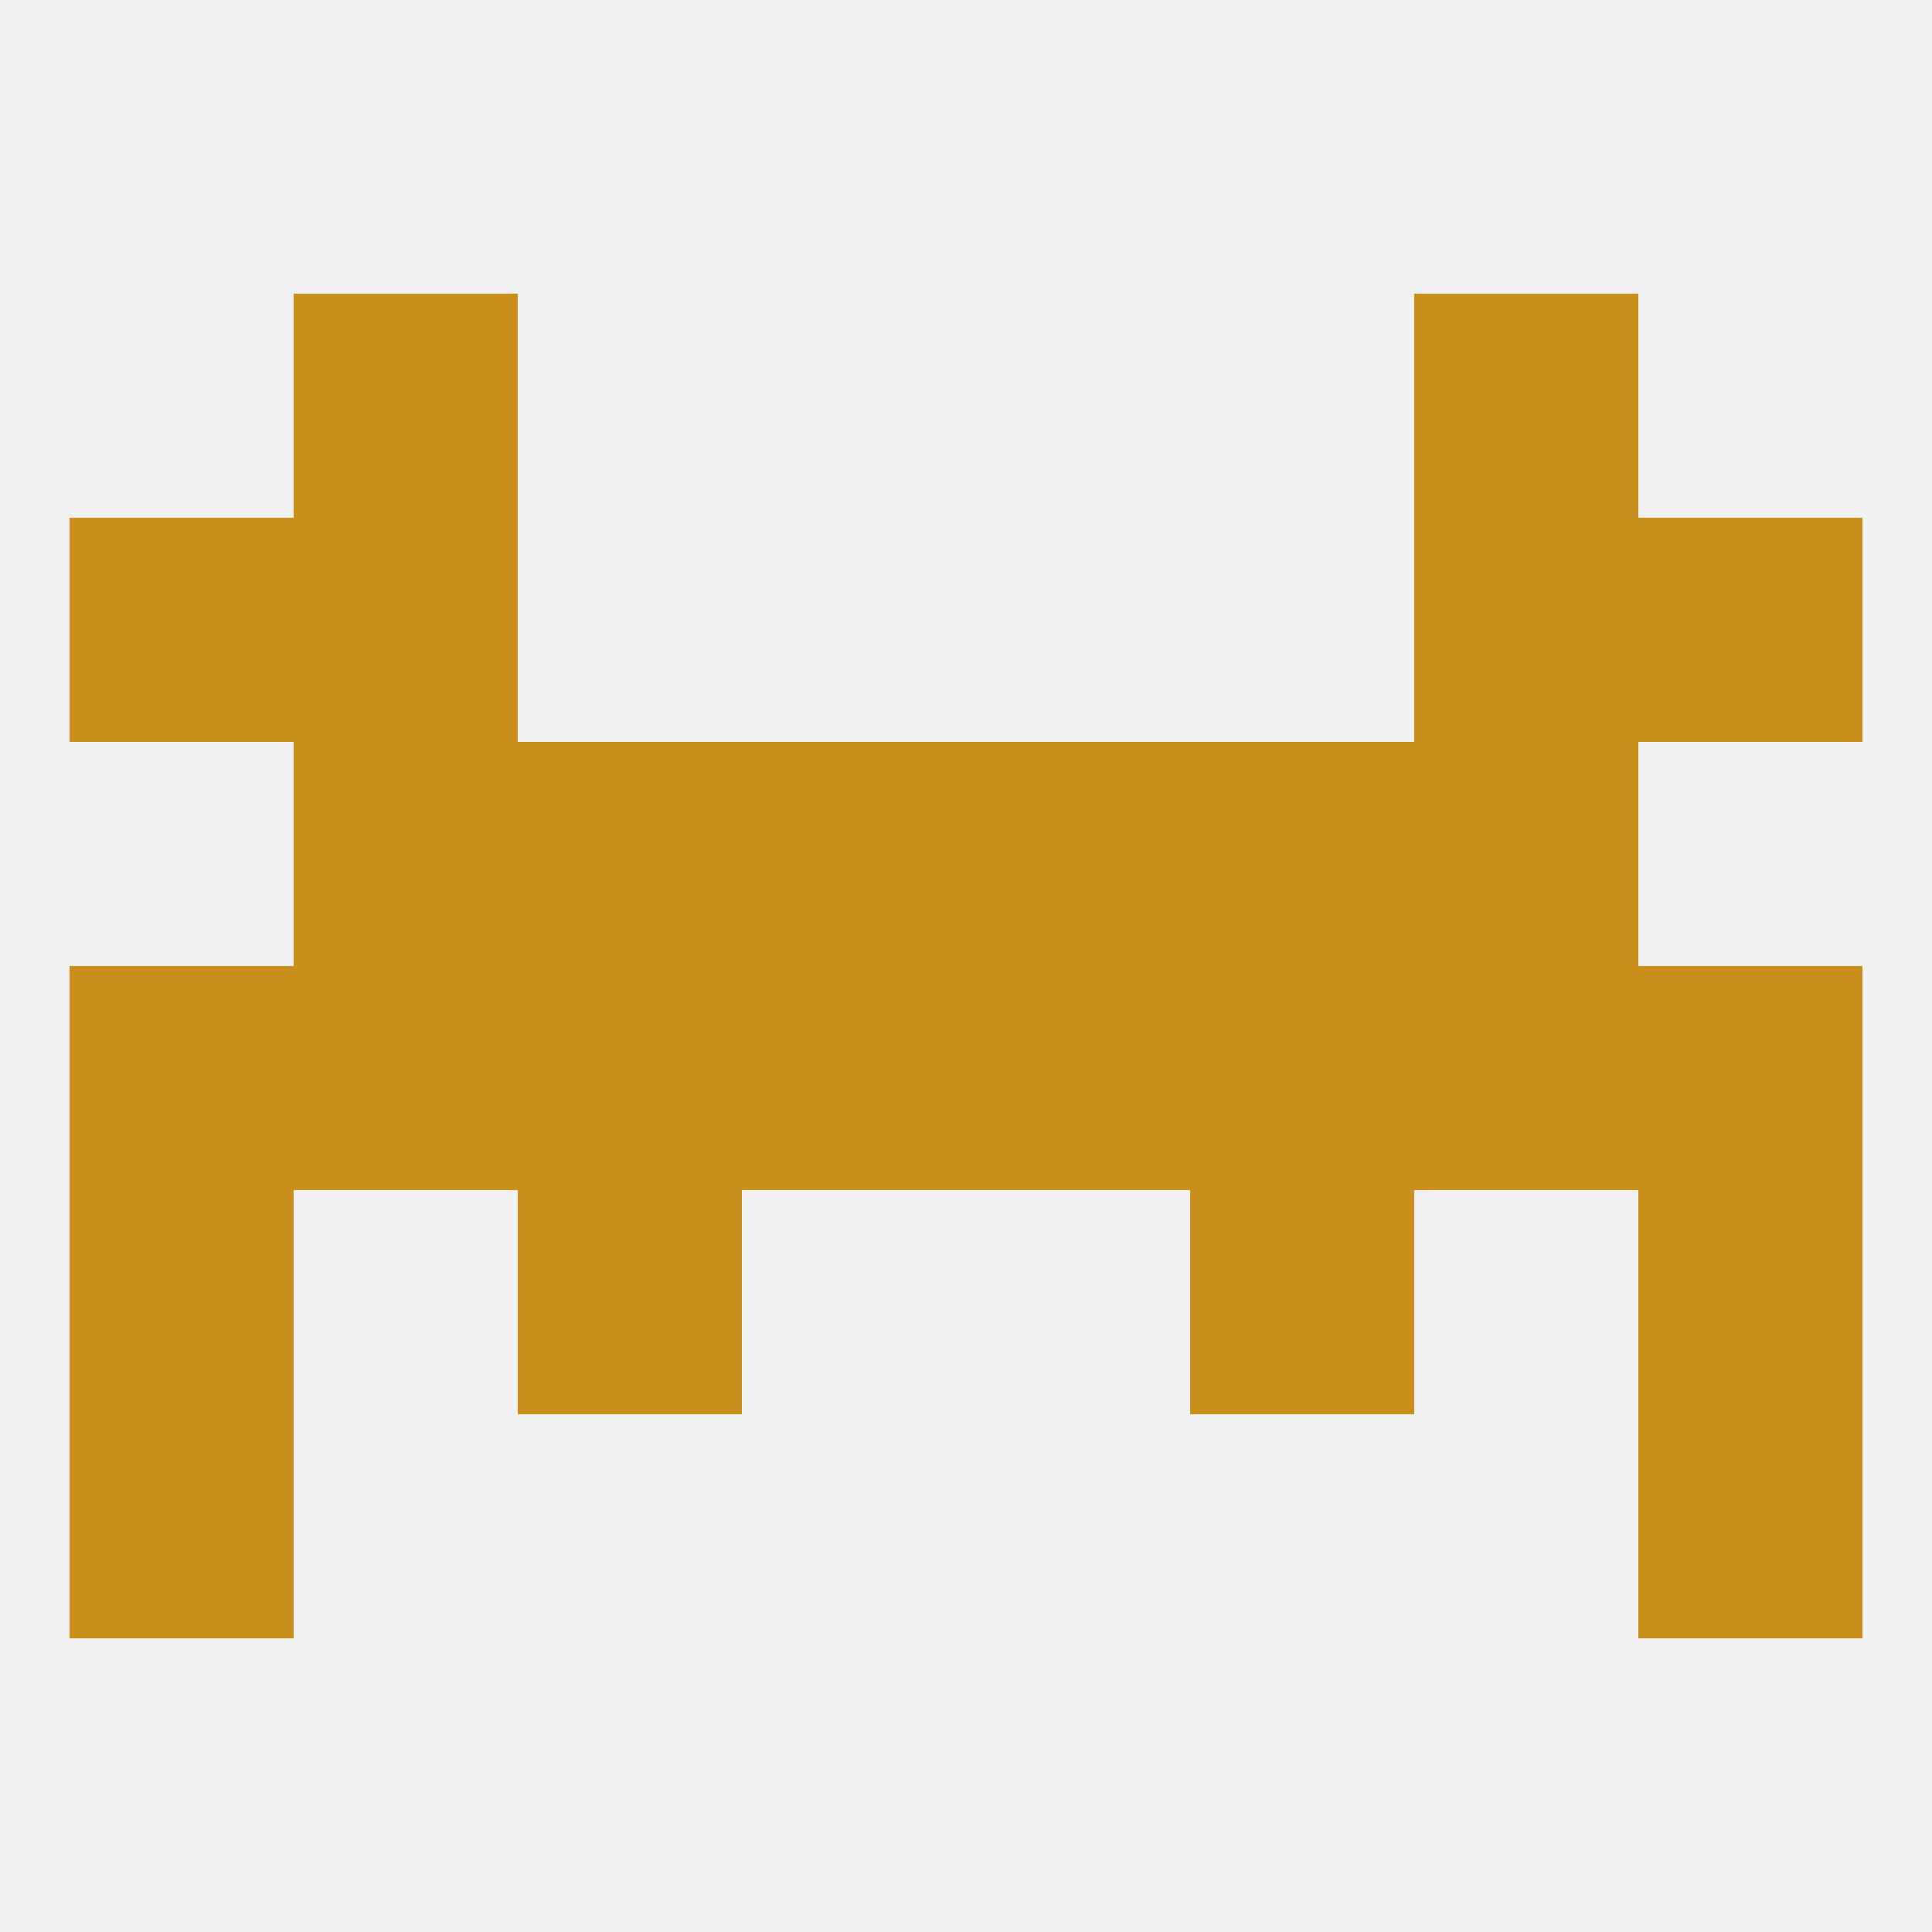
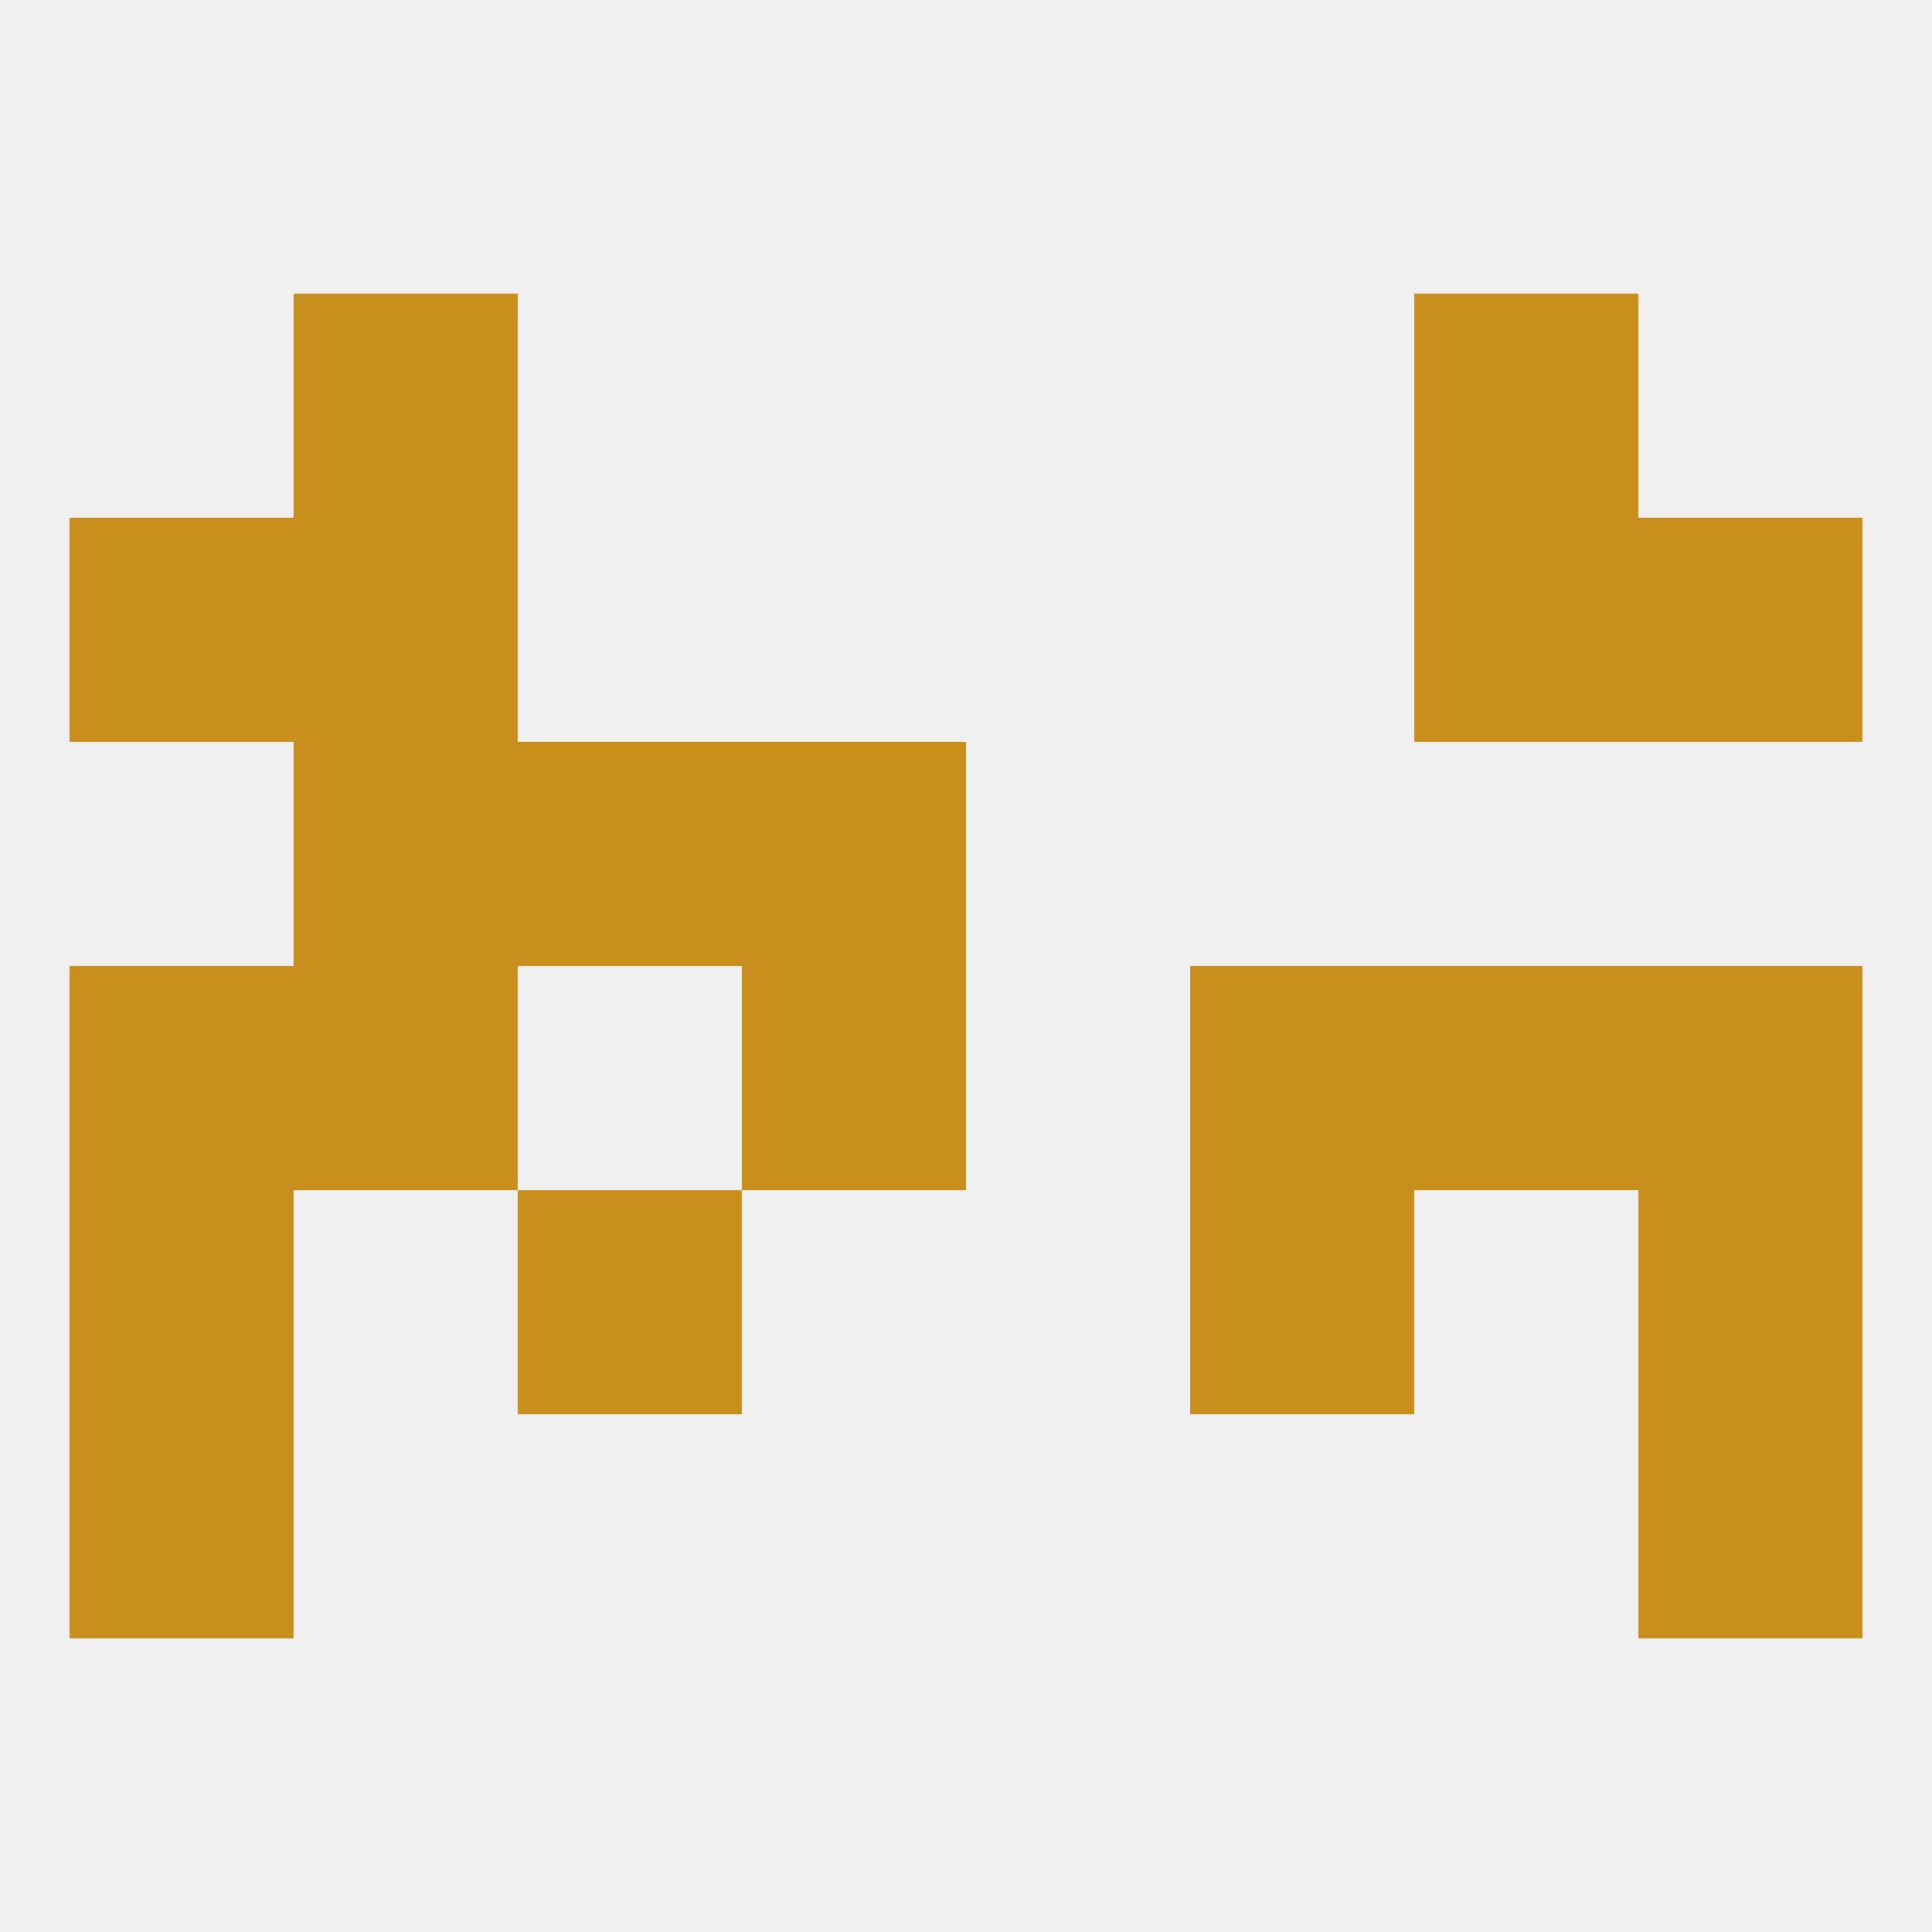
<svg xmlns="http://www.w3.org/2000/svg" version="1.1" baseprofile="full" width="250" height="250" viewBox="0 0 250 250">
  <rect width="100%" height="100%" fill="rgba(240,240,240,255)" />
  <rect x="96" y="96" width="29" height="29" fill="rgba(200,143,28,255)" />
-   <rect x="125" y="96" width="29" height="29" fill="rgba(200,143,28,255)" />
  <rect x="67" y="96" width="29" height="29" fill="rgba(200,143,28,255)" />
-   <rect x="154" y="96" width="29" height="29" fill="rgba(200,143,28,255)" />
  <rect x="38" y="96" width="29" height="29" fill="rgba(200,143,28,255)" />
-   <rect x="183" y="96" width="29" height="29" fill="rgba(200,143,28,255)" />
  <rect x="67" y="154" width="29" height="29" fill="rgba(200,143,28,255)" />
  <rect x="154" y="154" width="29" height="29" fill="rgba(200,143,28,255)" />
  <rect x="9" y="154" width="29" height="29" fill="rgba(200,143,28,255)" />
  <rect x="212" y="154" width="29" height="29" fill="rgba(200,143,28,255)" />
  <rect x="212" y="67" width="29" height="29" fill="rgba(200,143,28,255)" />
  <rect x="38" y="67" width="29" height="29" fill="rgba(200,143,28,255)" />
  <rect x="183" y="67" width="29" height="29" fill="rgba(200,143,28,255)" />
  <rect x="9" y="67" width="29" height="29" fill="rgba(200,143,28,255)" />
  <rect x="38" y="38" width="29" height="29" fill="rgba(200,143,28,255)" />
  <rect x="183" y="38" width="29" height="29" fill="rgba(200,143,28,255)" />
  <rect x="9" y="183" width="29" height="29" fill="rgba(200,143,28,255)" />
  <rect x="212" y="183" width="29" height="29" fill="rgba(200,143,28,255)" />
  <rect x="9" y="125" width="29" height="29" fill="rgba(200,143,28,255)" />
  <rect x="212" y="125" width="29" height="29" fill="rgba(200,143,28,255)" />
  <rect x="96" y="125" width="29" height="29" fill="rgba(200,143,28,255)" />
  <rect x="154" y="125" width="29" height="29" fill="rgba(200,143,28,255)" />
  <rect x="183" y="125" width="29" height="29" fill="rgba(200,143,28,255)" />
-   <rect x="125" y="125" width="29" height="29" fill="rgba(200,143,28,255)" />
-   <rect x="67" y="125" width="29" height="29" fill="rgba(200,143,28,255)" />
  <rect x="38" y="125" width="29" height="29" fill="rgba(200,143,28,255)" />
</svg>